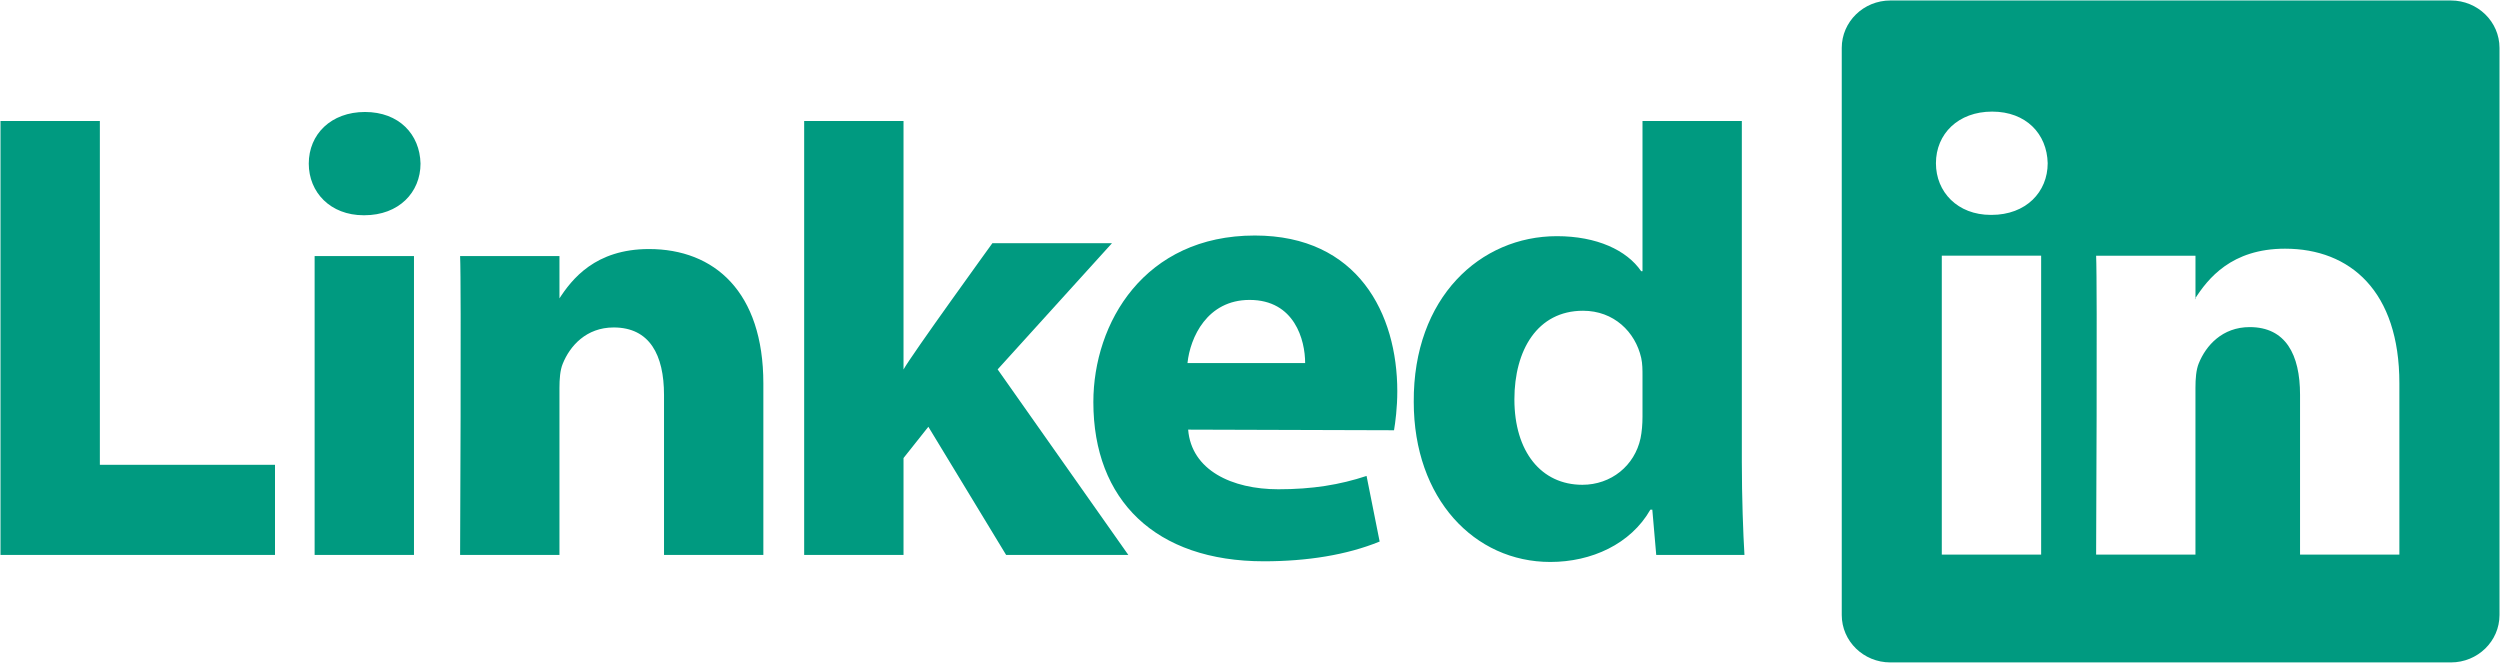
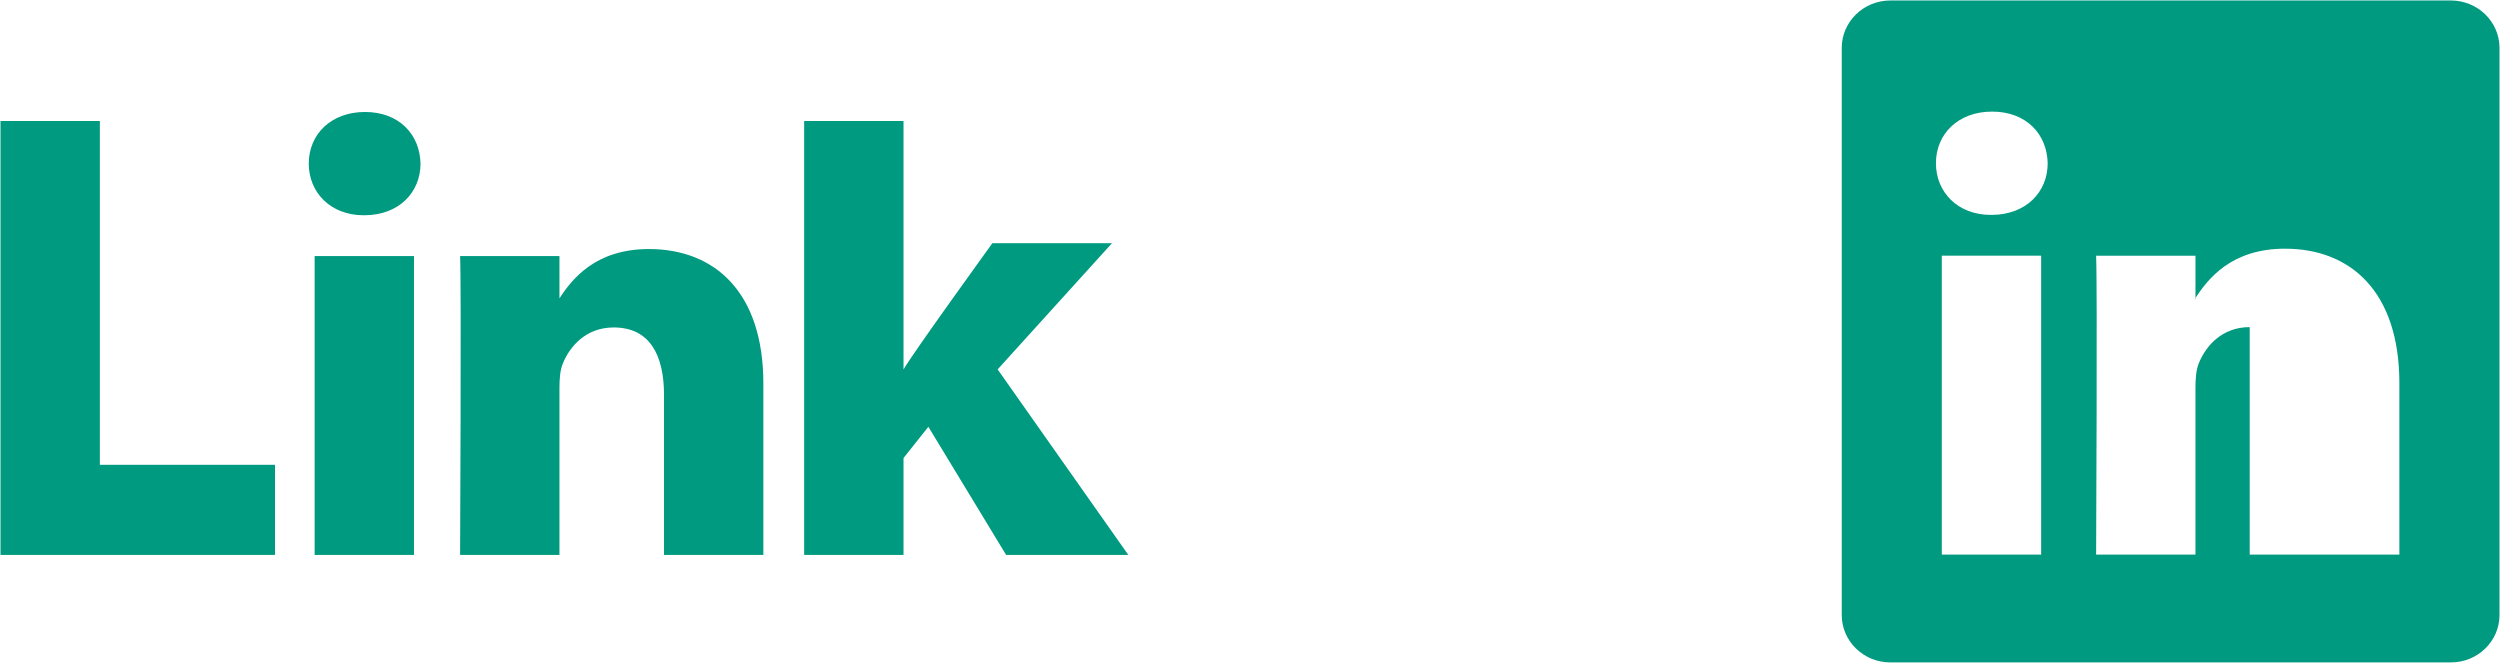
<svg xmlns="http://www.w3.org/2000/svg" width="120" height="32" viewBox="0 0 120 32" fill="none">
  <g clip-path="url(#clip0_232_245)">
-     <path d="M88.404 2.299C88.404 1.043 89.449 0.023 90.738 0.023H117.643C118.932 0.023 119.976 1.043 119.976 2.299V29.52C119.976 30.777 118.932 31.796 117.643 31.796H90.737C89.449 31.796 88.404 30.777 88.404 29.52V2.299V2.299ZM97.975 26.62V12.273H93.206V26.62H97.975L97.975 26.62ZM95.591 10.315C97.254 10.315 98.289 9.213 98.289 7.836C98.258 6.428 97.254 5.357 95.623 5.357C93.991 5.357 92.925 6.428 92.925 7.836C92.925 9.213 93.959 10.315 95.56 10.315H95.591H95.591ZM100.614 26.62H105.382V18.609C105.382 18.18 105.414 17.751 105.539 17.445C105.884 16.588 106.669 15.701 107.986 15.701C109.711 15.701 110.402 17.017 110.402 18.946V26.62H115.17V18.394C115.17 13.987 112.818 11.937 109.681 11.937C107.108 11.937 105.979 13.374 105.351 14.354H105.383V12.274H100.614C100.677 13.619 100.614 26.62 100.614 26.62V26.62ZM0.024 26.637H13.2V22.311H4.793V5.808H0.024V26.637L0.024 26.637ZM19.871 26.637V12.29H15.102V26.637L19.871 26.637ZM17.487 10.332C19.15 10.332 20.185 9.23 20.185 7.853C20.154 6.445 19.15 5.375 17.519 5.375C15.887 5.375 14.821 6.446 14.821 7.853C14.821 9.23 15.856 10.332 17.456 10.332H17.487ZM22.085 26.637H26.854V18.625C26.854 18.196 26.884 17.768 27.011 17.462C27.355 16.605 28.14 15.718 29.457 15.718C31.183 15.718 31.873 17.034 31.873 18.961V26.637H36.641V18.411C36.641 14.004 34.289 11.954 31.151 11.954C28.579 11.954 27.449 13.392 26.822 14.371H26.854V12.291H22.085C22.148 13.637 22.085 26.637 22.085 26.637ZM43.369 5.808H38.6V26.637H43.369V21.986L44.561 20.485L48.294 26.637H54.16L47.887 17.731L53.376 11.672H47.636C47.636 11.672 43.714 17.093 43.369 17.736V5.808V5.808Z" fill="#009A80" />
-     <path d="M66.913 20.653C66.975 20.285 67.07 19.578 67.07 18.779C67.07 15.07 65.187 11.305 60.23 11.305C54.928 11.305 52.481 15.498 52.481 19.301C52.481 24.005 55.462 26.942 60.669 26.942C62.74 26.942 64.653 26.637 66.223 25.994L65.595 22.845C64.308 23.271 62.991 23.485 61.36 23.485C59.132 23.485 57.188 22.57 57.031 20.622L66.913 20.652V20.653ZM56.999 17.427C57.125 16.203 57.941 14.396 59.98 14.396C62.144 14.396 62.647 16.325 62.647 17.427H56.999ZM78.84 5.808V13.019H78.777C78.087 12.009 76.644 11.336 74.731 11.336C71.06 11.336 67.829 14.274 67.86 19.292C67.86 23.944 70.778 26.974 74.416 26.974C76.393 26.974 78.275 26.116 79.217 24.464H79.311L79.499 26.637H83.734C83.672 25.627 83.608 23.883 83.608 22.169V5.808H78.84L78.84 5.808ZM78.84 19.997C78.84 20.363 78.809 20.731 78.746 21.036C78.464 22.353 77.335 23.27 75.954 23.27C73.978 23.27 72.691 21.679 72.691 19.17C72.691 16.814 73.79 14.916 75.986 14.916C77.46 14.916 78.495 15.926 78.778 17.18C78.84 17.456 78.84 17.763 78.84 18.038V19.997Z" fill="#009A80" />
+     <path d="M88.404 2.299C88.404 1.043 89.449 0.023 90.738 0.023H117.643C118.932 0.023 119.976 1.043 119.976 2.299V29.52C119.976 30.777 118.932 31.796 117.643 31.796H90.737C89.449 31.796 88.404 30.777 88.404 29.52V2.299V2.299ZM97.975 26.62V12.273H93.206V26.62H97.975L97.975 26.62ZM95.591 10.315C97.254 10.315 98.289 9.213 98.289 7.836C98.258 6.428 97.254 5.357 95.623 5.357C93.991 5.357 92.925 6.428 92.925 7.836C92.925 9.213 93.959 10.315 95.56 10.315H95.591H95.591ZM100.614 26.62H105.382V18.609C105.382 18.18 105.414 17.751 105.539 17.445C105.884 16.588 106.669 15.701 107.986 15.701V26.62H115.17V18.394C115.17 13.987 112.818 11.937 109.681 11.937C107.108 11.937 105.979 13.374 105.351 14.354H105.383V12.274H100.614C100.677 13.619 100.614 26.62 100.614 26.62V26.62ZM0.024 26.637H13.2V22.311H4.793V5.808H0.024V26.637L0.024 26.637ZM19.871 26.637V12.29H15.102V26.637L19.871 26.637ZM17.487 10.332C19.15 10.332 20.185 9.23 20.185 7.853C20.154 6.445 19.15 5.375 17.519 5.375C15.887 5.375 14.821 6.446 14.821 7.853C14.821 9.23 15.856 10.332 17.456 10.332H17.487ZM22.085 26.637H26.854V18.625C26.854 18.196 26.884 17.768 27.011 17.462C27.355 16.605 28.14 15.718 29.457 15.718C31.183 15.718 31.873 17.034 31.873 18.961V26.637H36.641V18.411C36.641 14.004 34.289 11.954 31.151 11.954C28.579 11.954 27.449 13.392 26.822 14.371H26.854V12.291H22.085C22.148 13.637 22.085 26.637 22.085 26.637ZM43.369 5.808H38.6V26.637H43.369V21.986L44.561 20.485L48.294 26.637H54.16L47.887 17.731L53.376 11.672H47.636C47.636 11.672 43.714 17.093 43.369 17.736V5.808V5.808Z" fill="#009A80" />
  </g>
  <defs>
    <clipPath id="clip0_232_245">
      <rect width="120" height="31.811" fill="white" />
    </clipPath>
  </defs>
</svg>